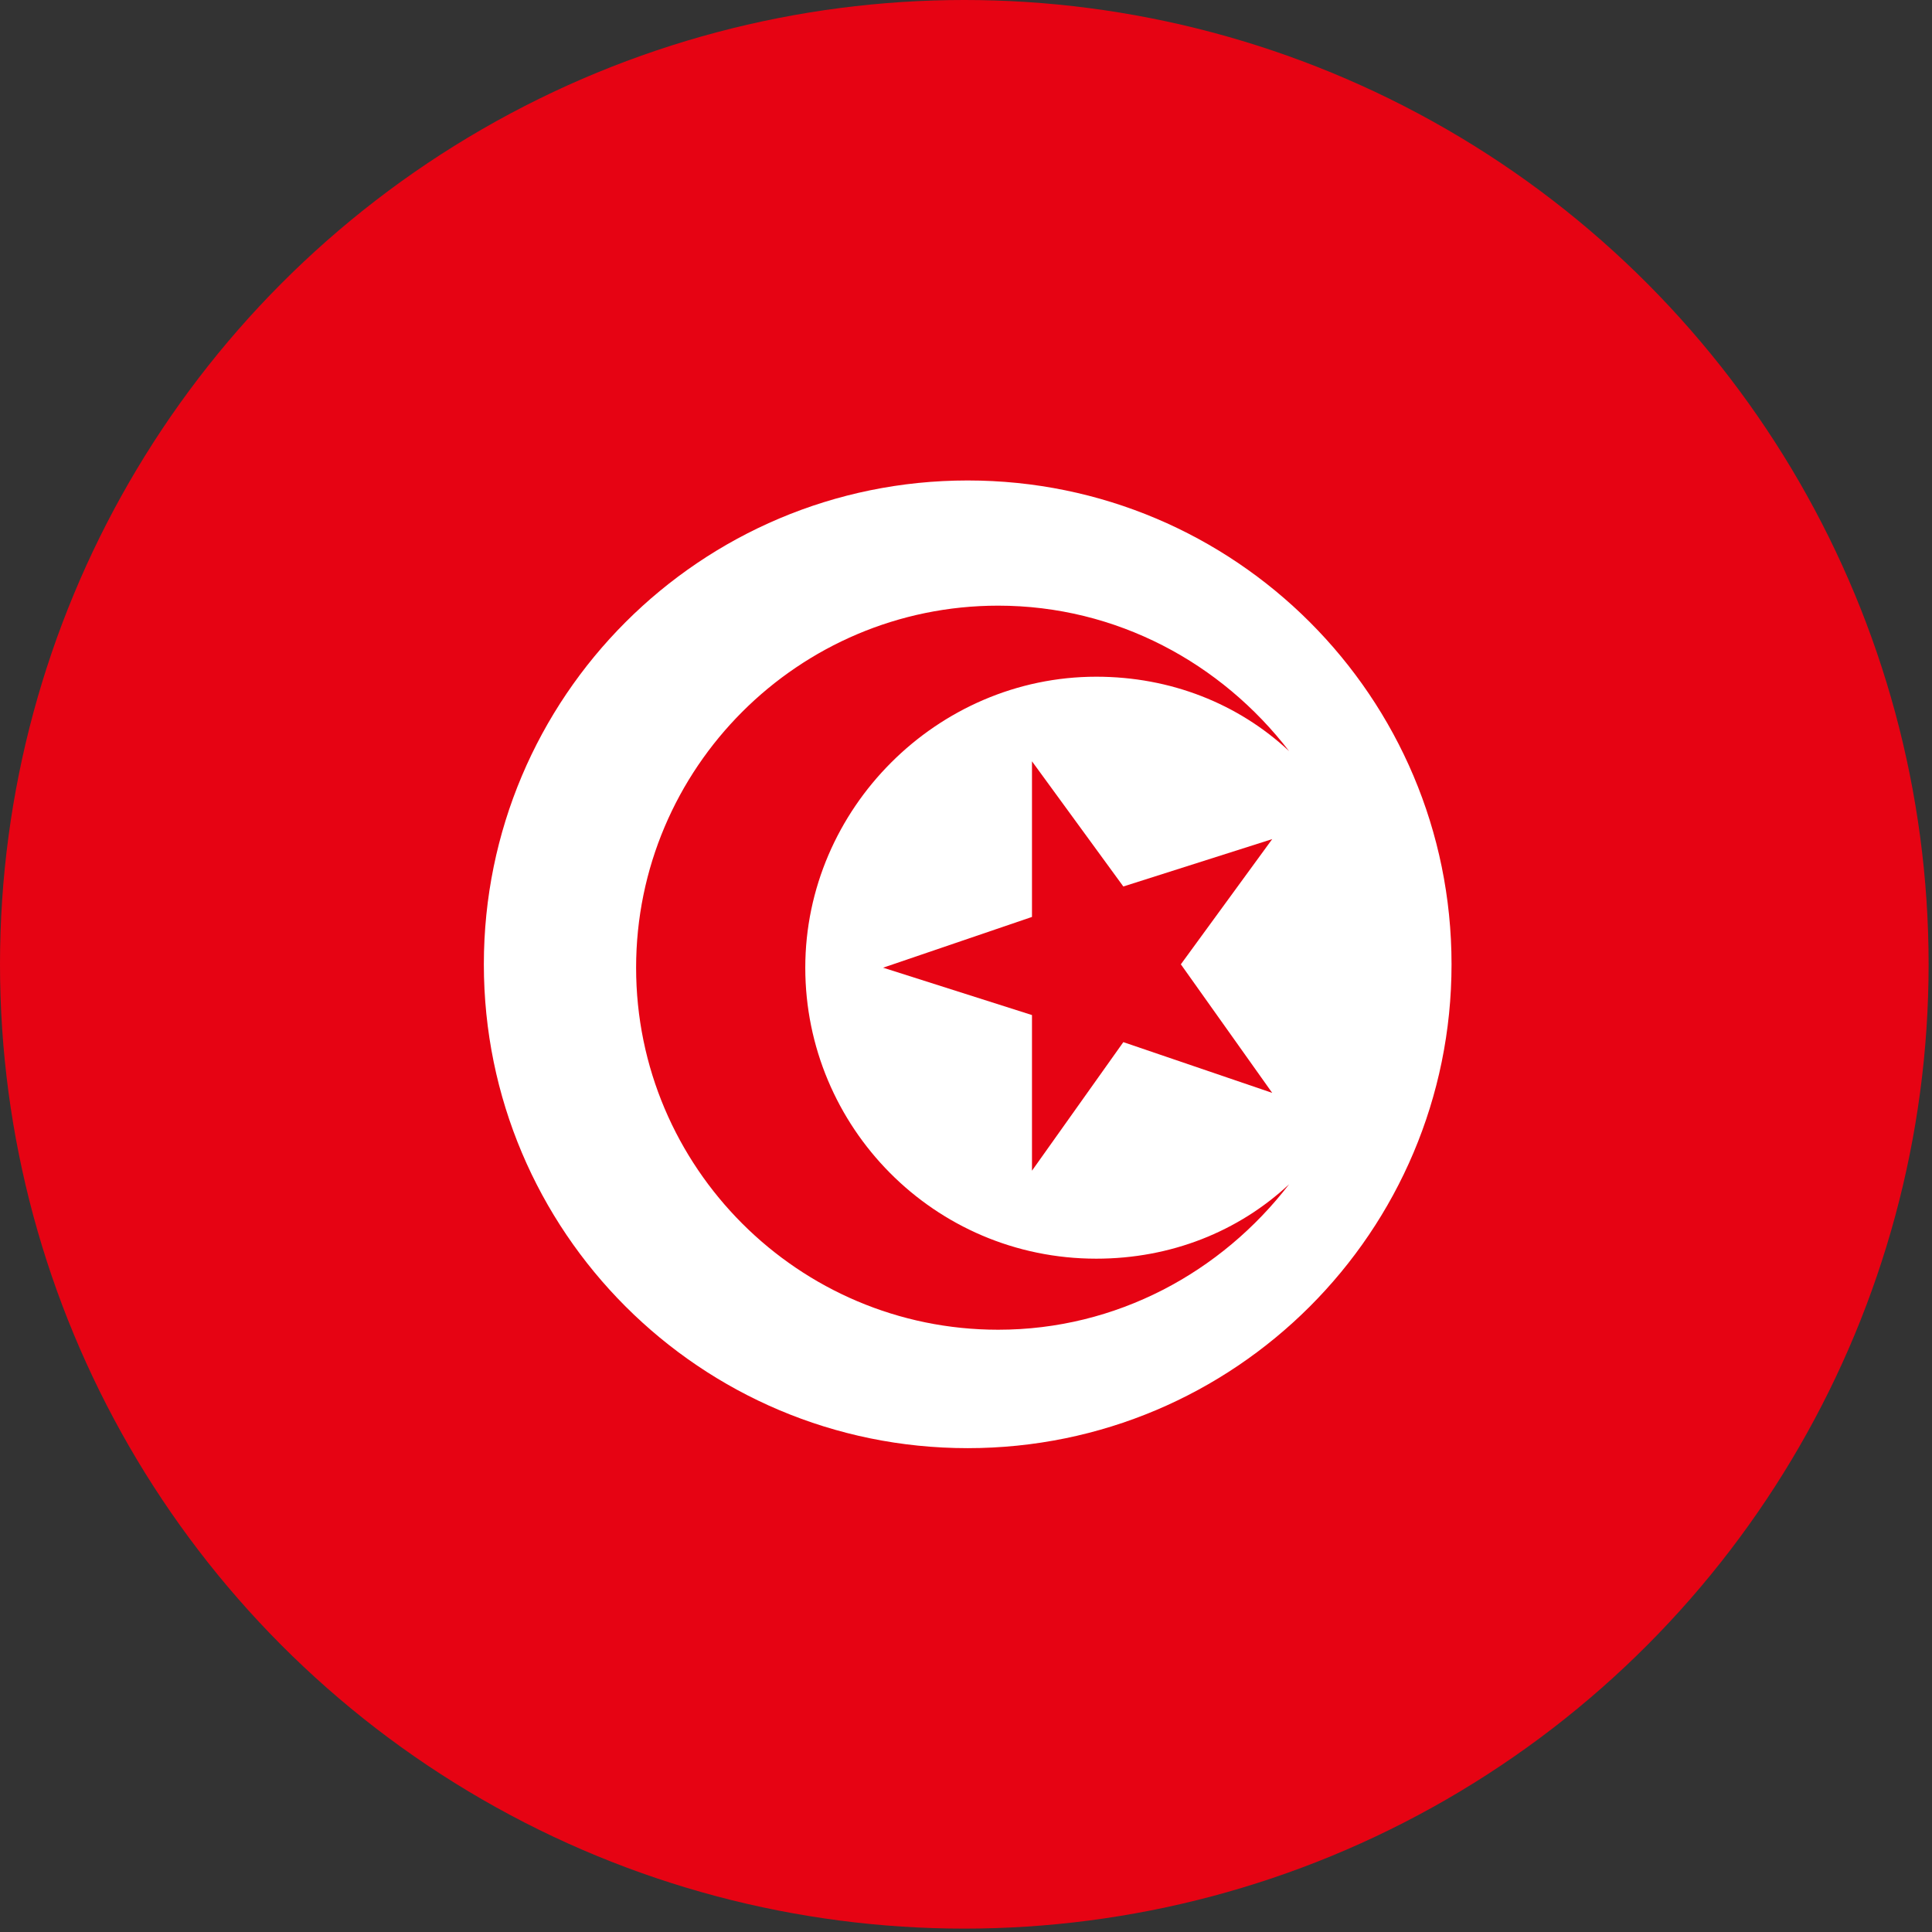
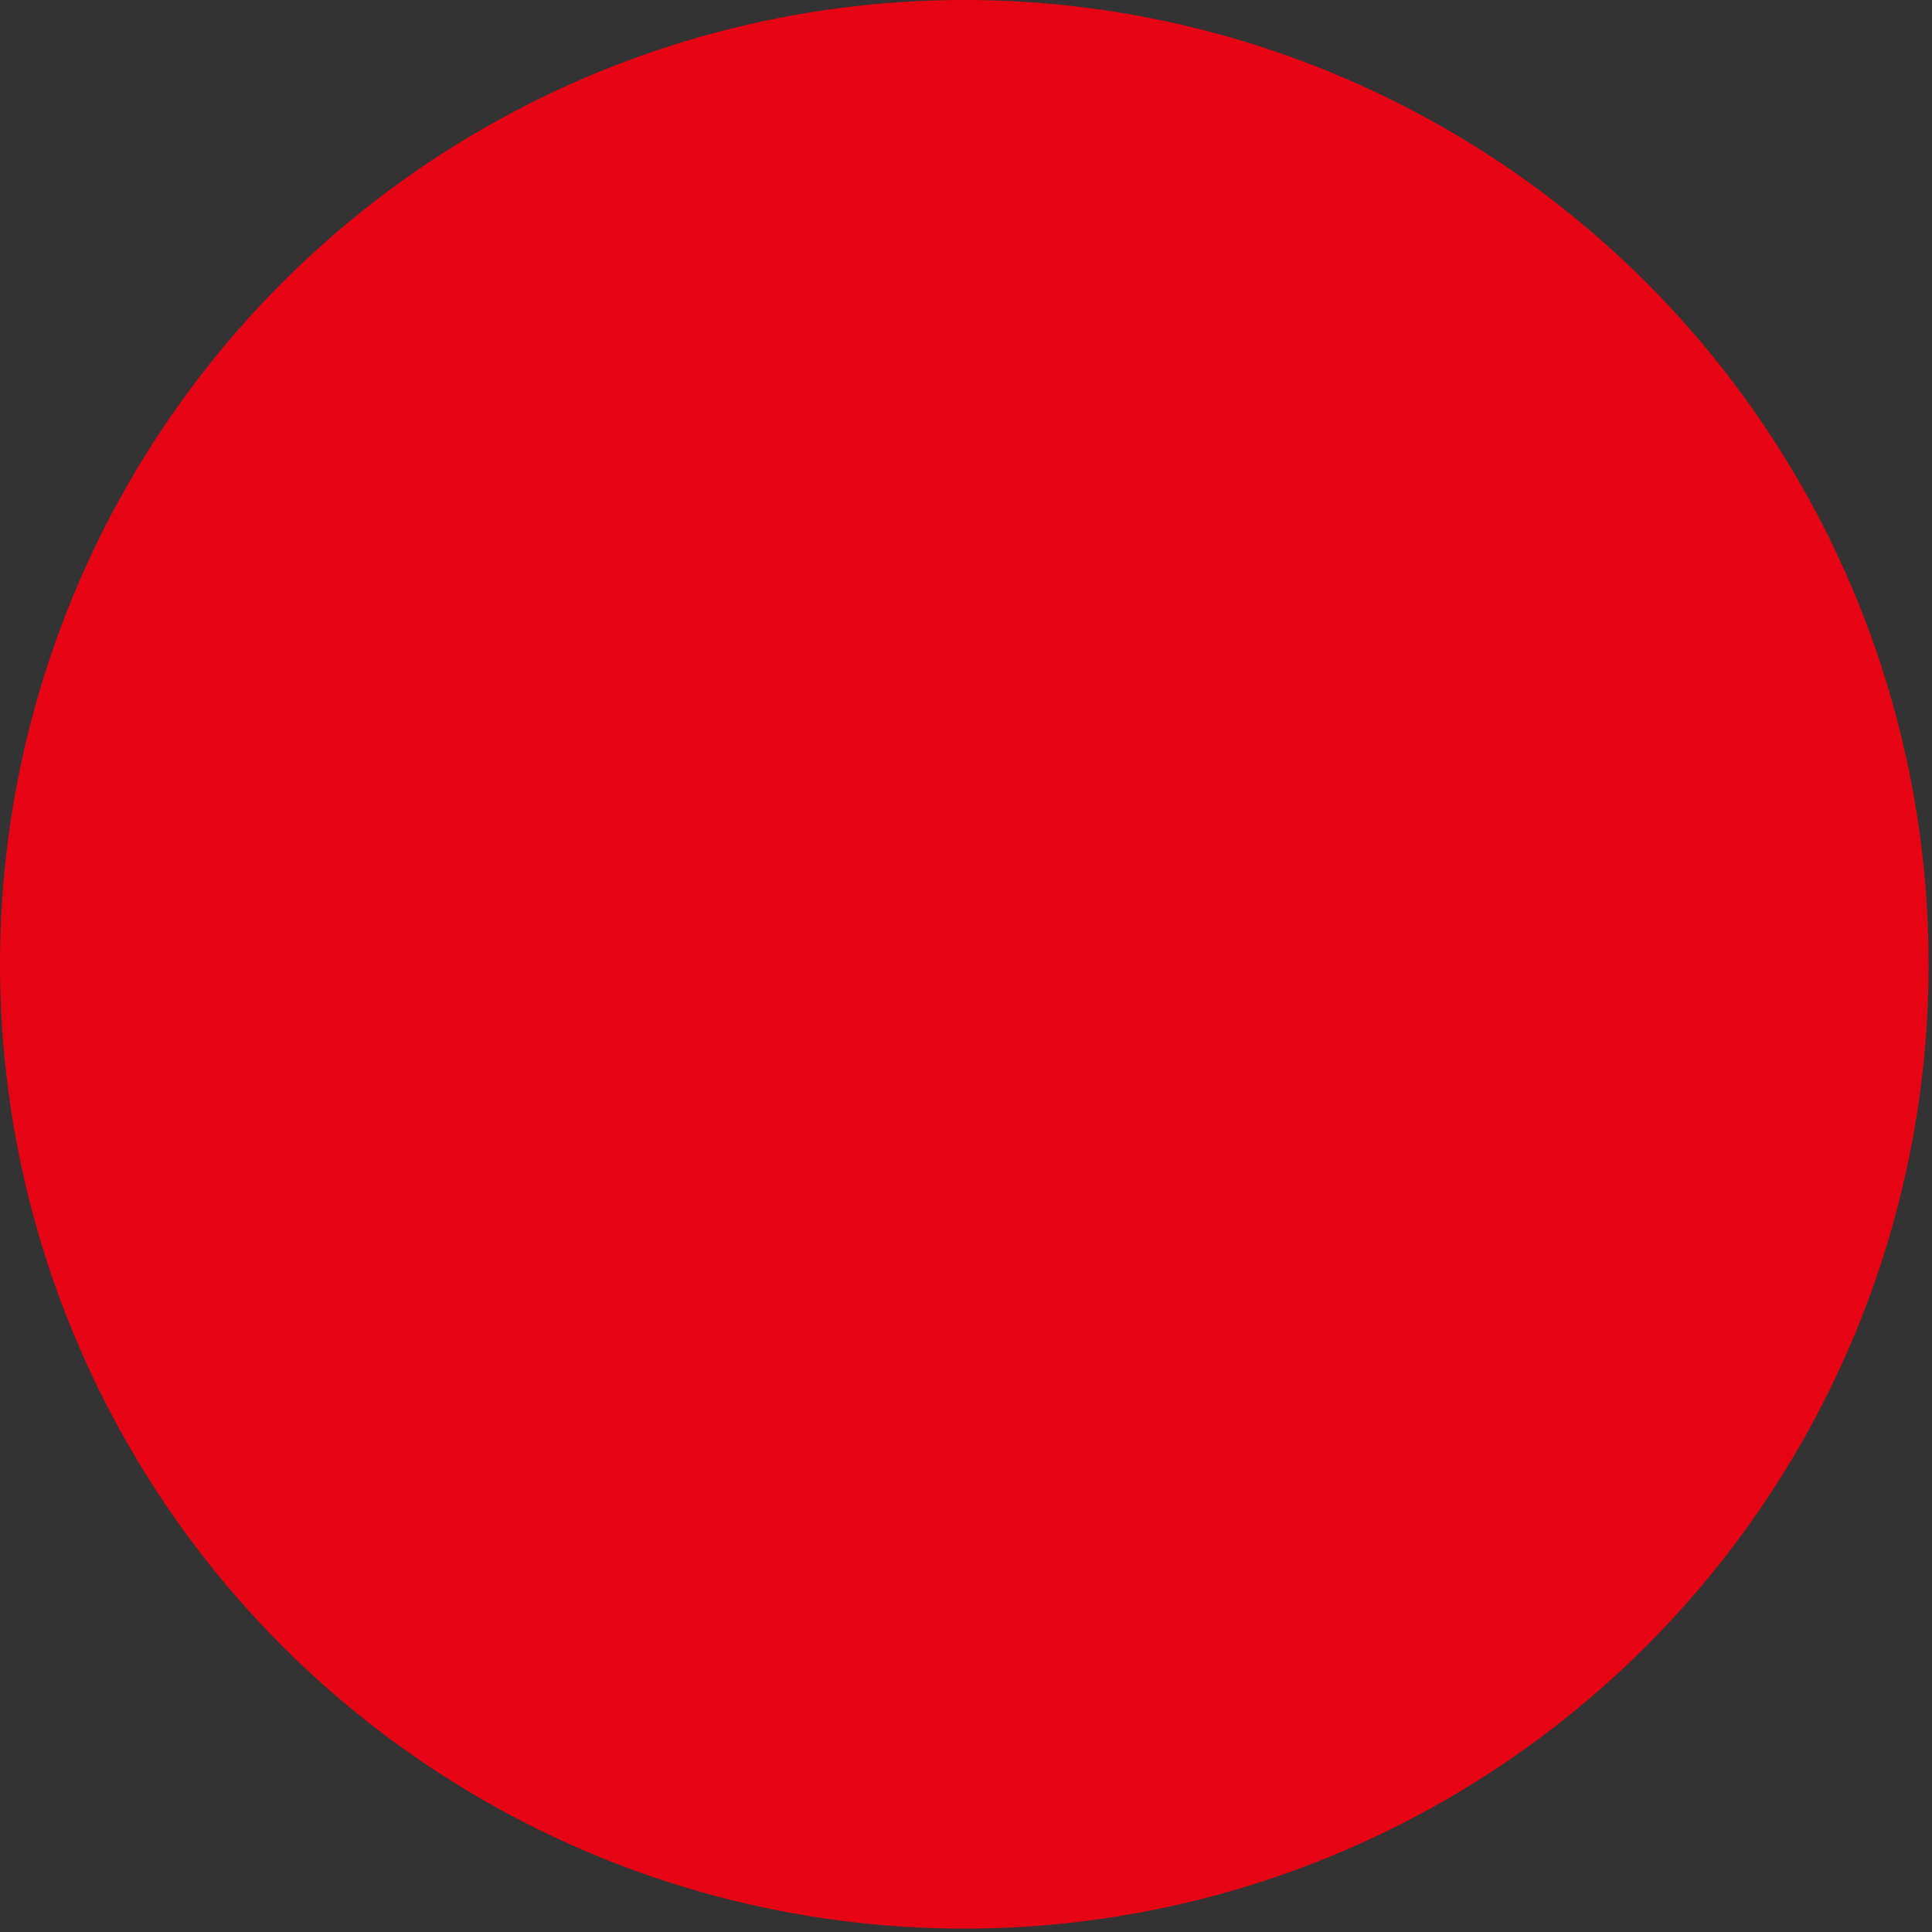
<svg xmlns="http://www.w3.org/2000/svg" viewBox="0 0 5.71 5.71">
  <rect x="0" y="0" width="5.71" height="5.71" fill="#333333" stroke="none" />
  <defs>
    <style>.d{fill:#e60313;}.e{fill:#fff;}</style>
  </defs>
  <g id="a" />
  <g id="b">
    <g id="c">
      <g>
        <circle class="d" cx="2.85" cy="2.85" r="2.85" />
        <g>
-           <path class="e" d="M4.29,2.85c0,.79-.64,1.43-1.43,1.43s-1.43-.64-1.43-1.43,.64-1.43,1.43-1.43,1.43,.64,1.43,1.43Z" />
          <g>
-             <path class="d" d="M3.24,3.72c-.48,0-.86-.39-.86-.86s.39-.86,.86-.86c.22,0,.42,.08,.57,.22-.2-.26-.51-.43-.86-.43-.59,0-1.07,.48-1.07,1.07s.48,1.07,1.07,1.07c.35,0,.66-.17,.86-.43-.15,.14-.35,.22-.57,.22Z" />
            <polygon class="d" points="3.05 2.25 3.32 2.62 3.76 2.48 3.49 2.85 3.76 3.23 3.32 3.08 3.05 3.46 3.05 3 2.61 2.86 3.05 2.71 3.05 2.25" />
          </g>
        </g>
      </g>
    </g>
  </g>
</svg>